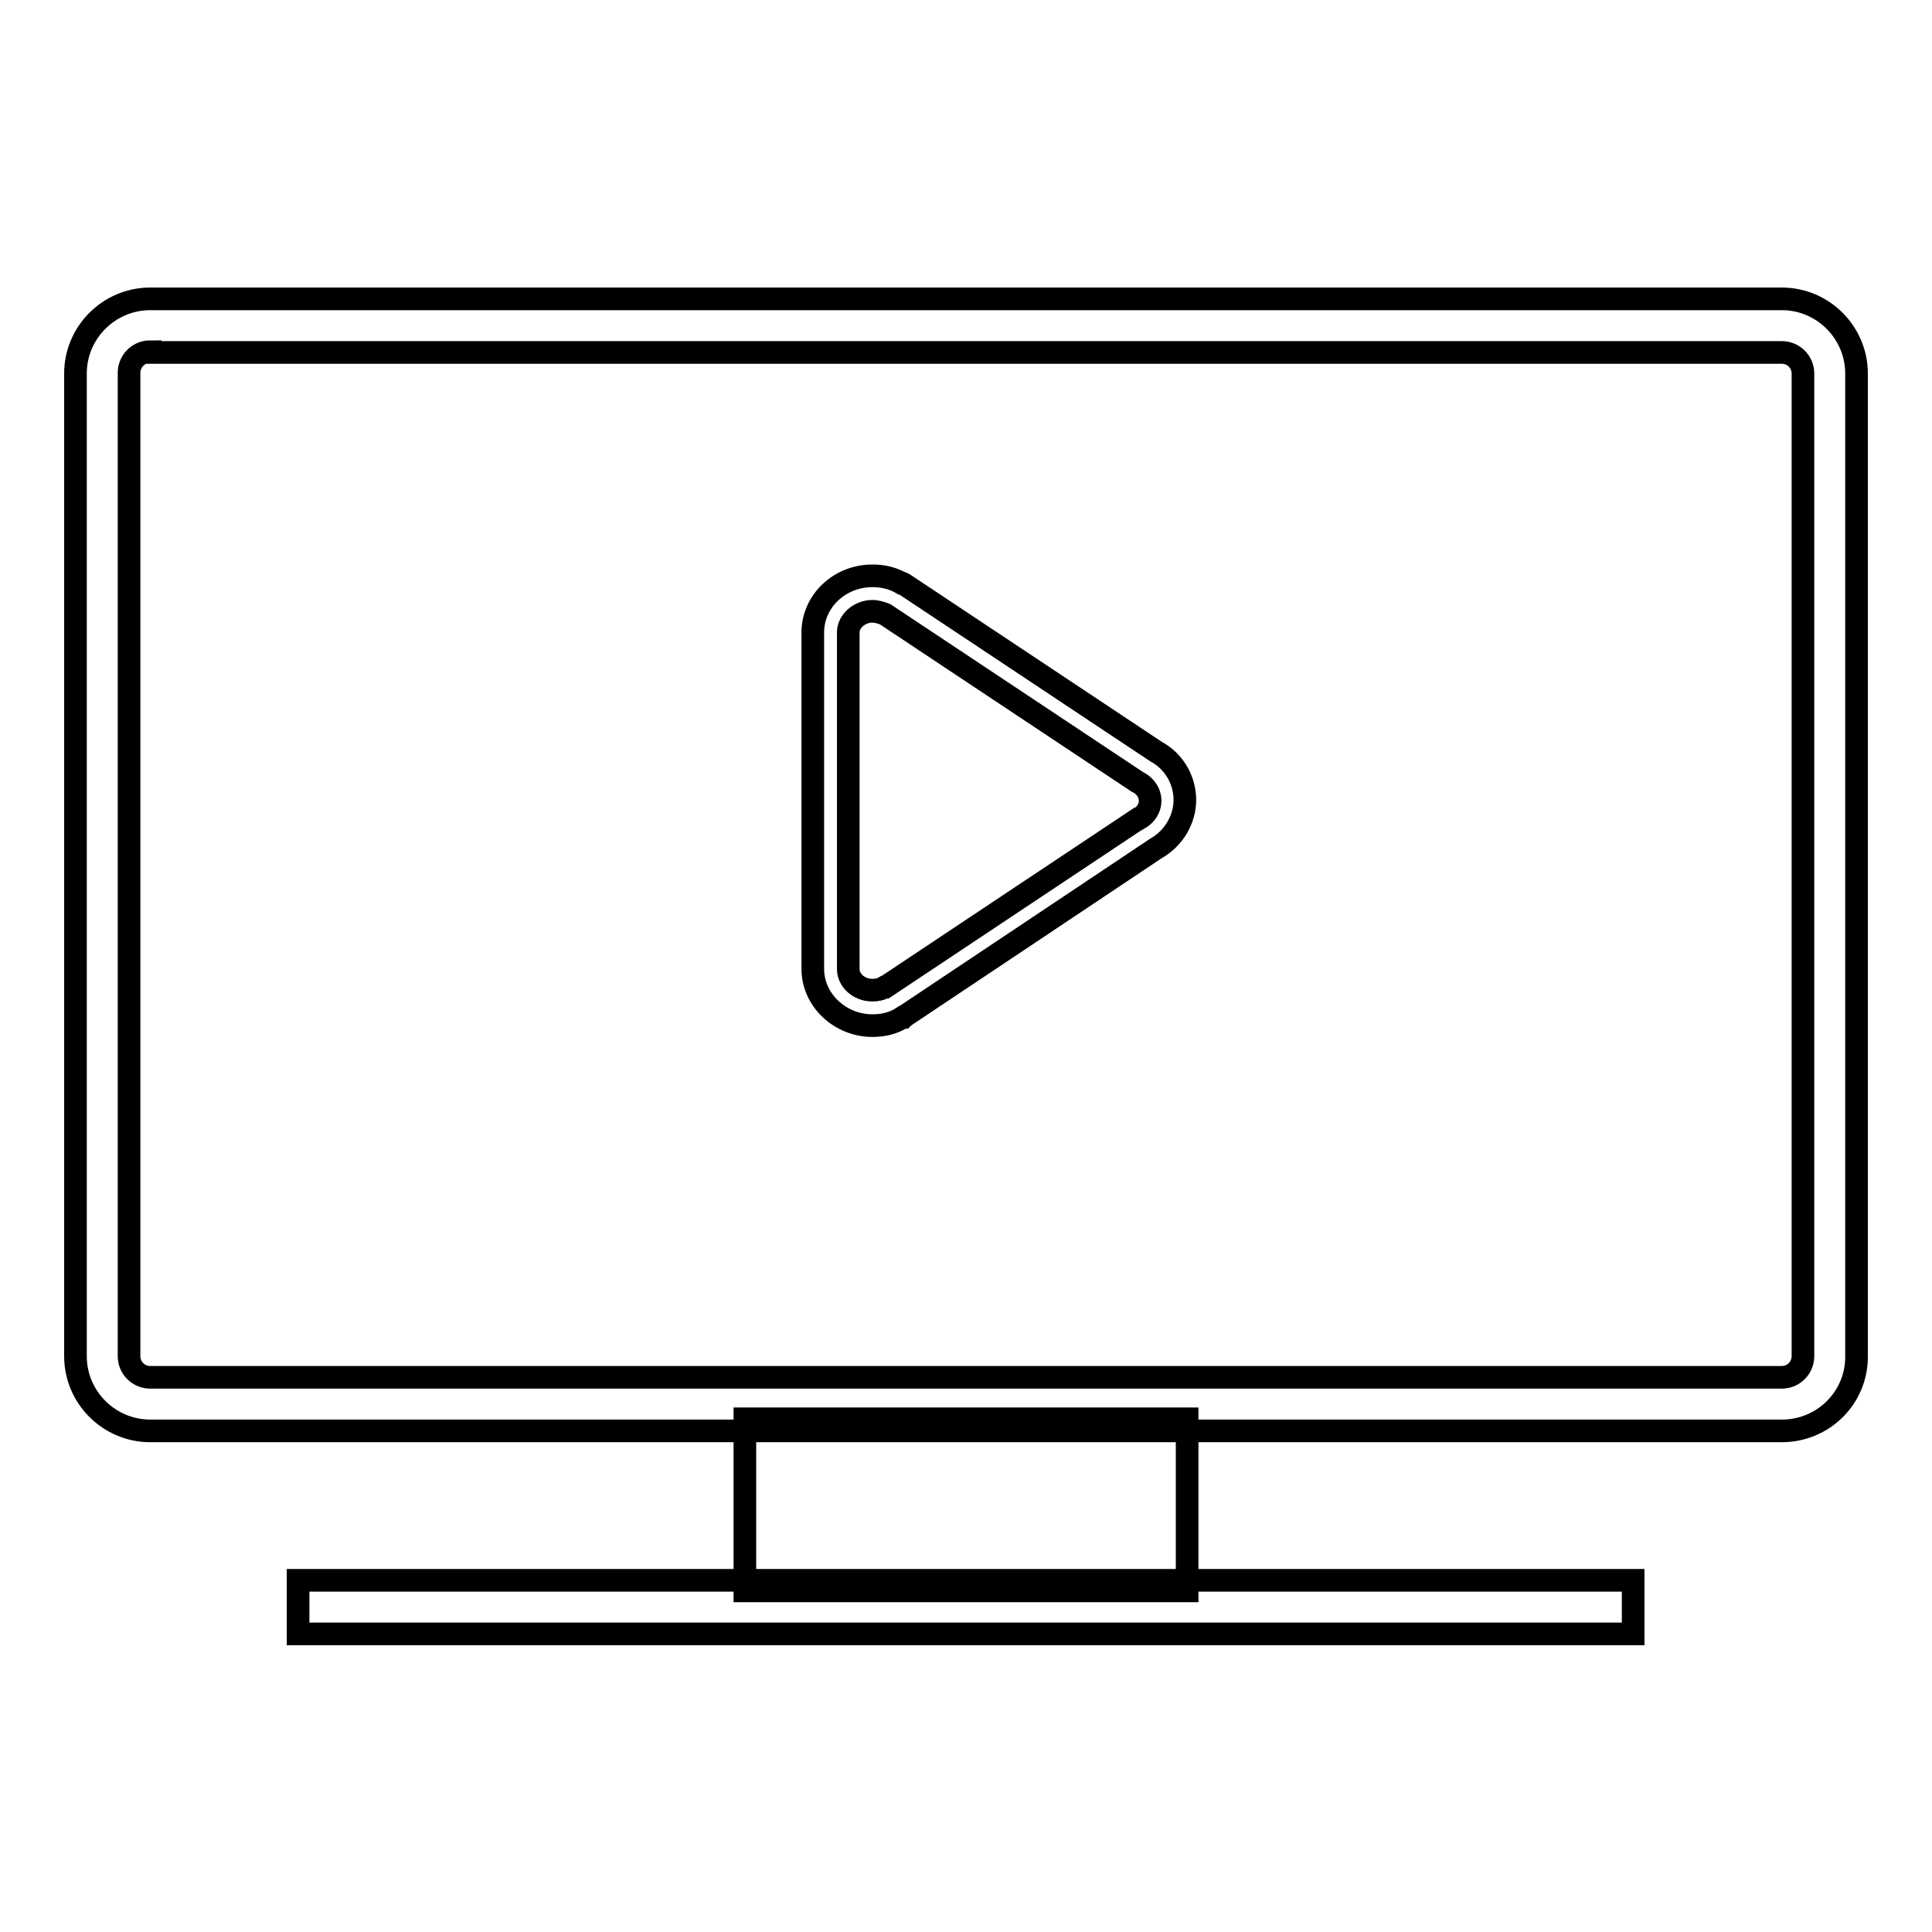
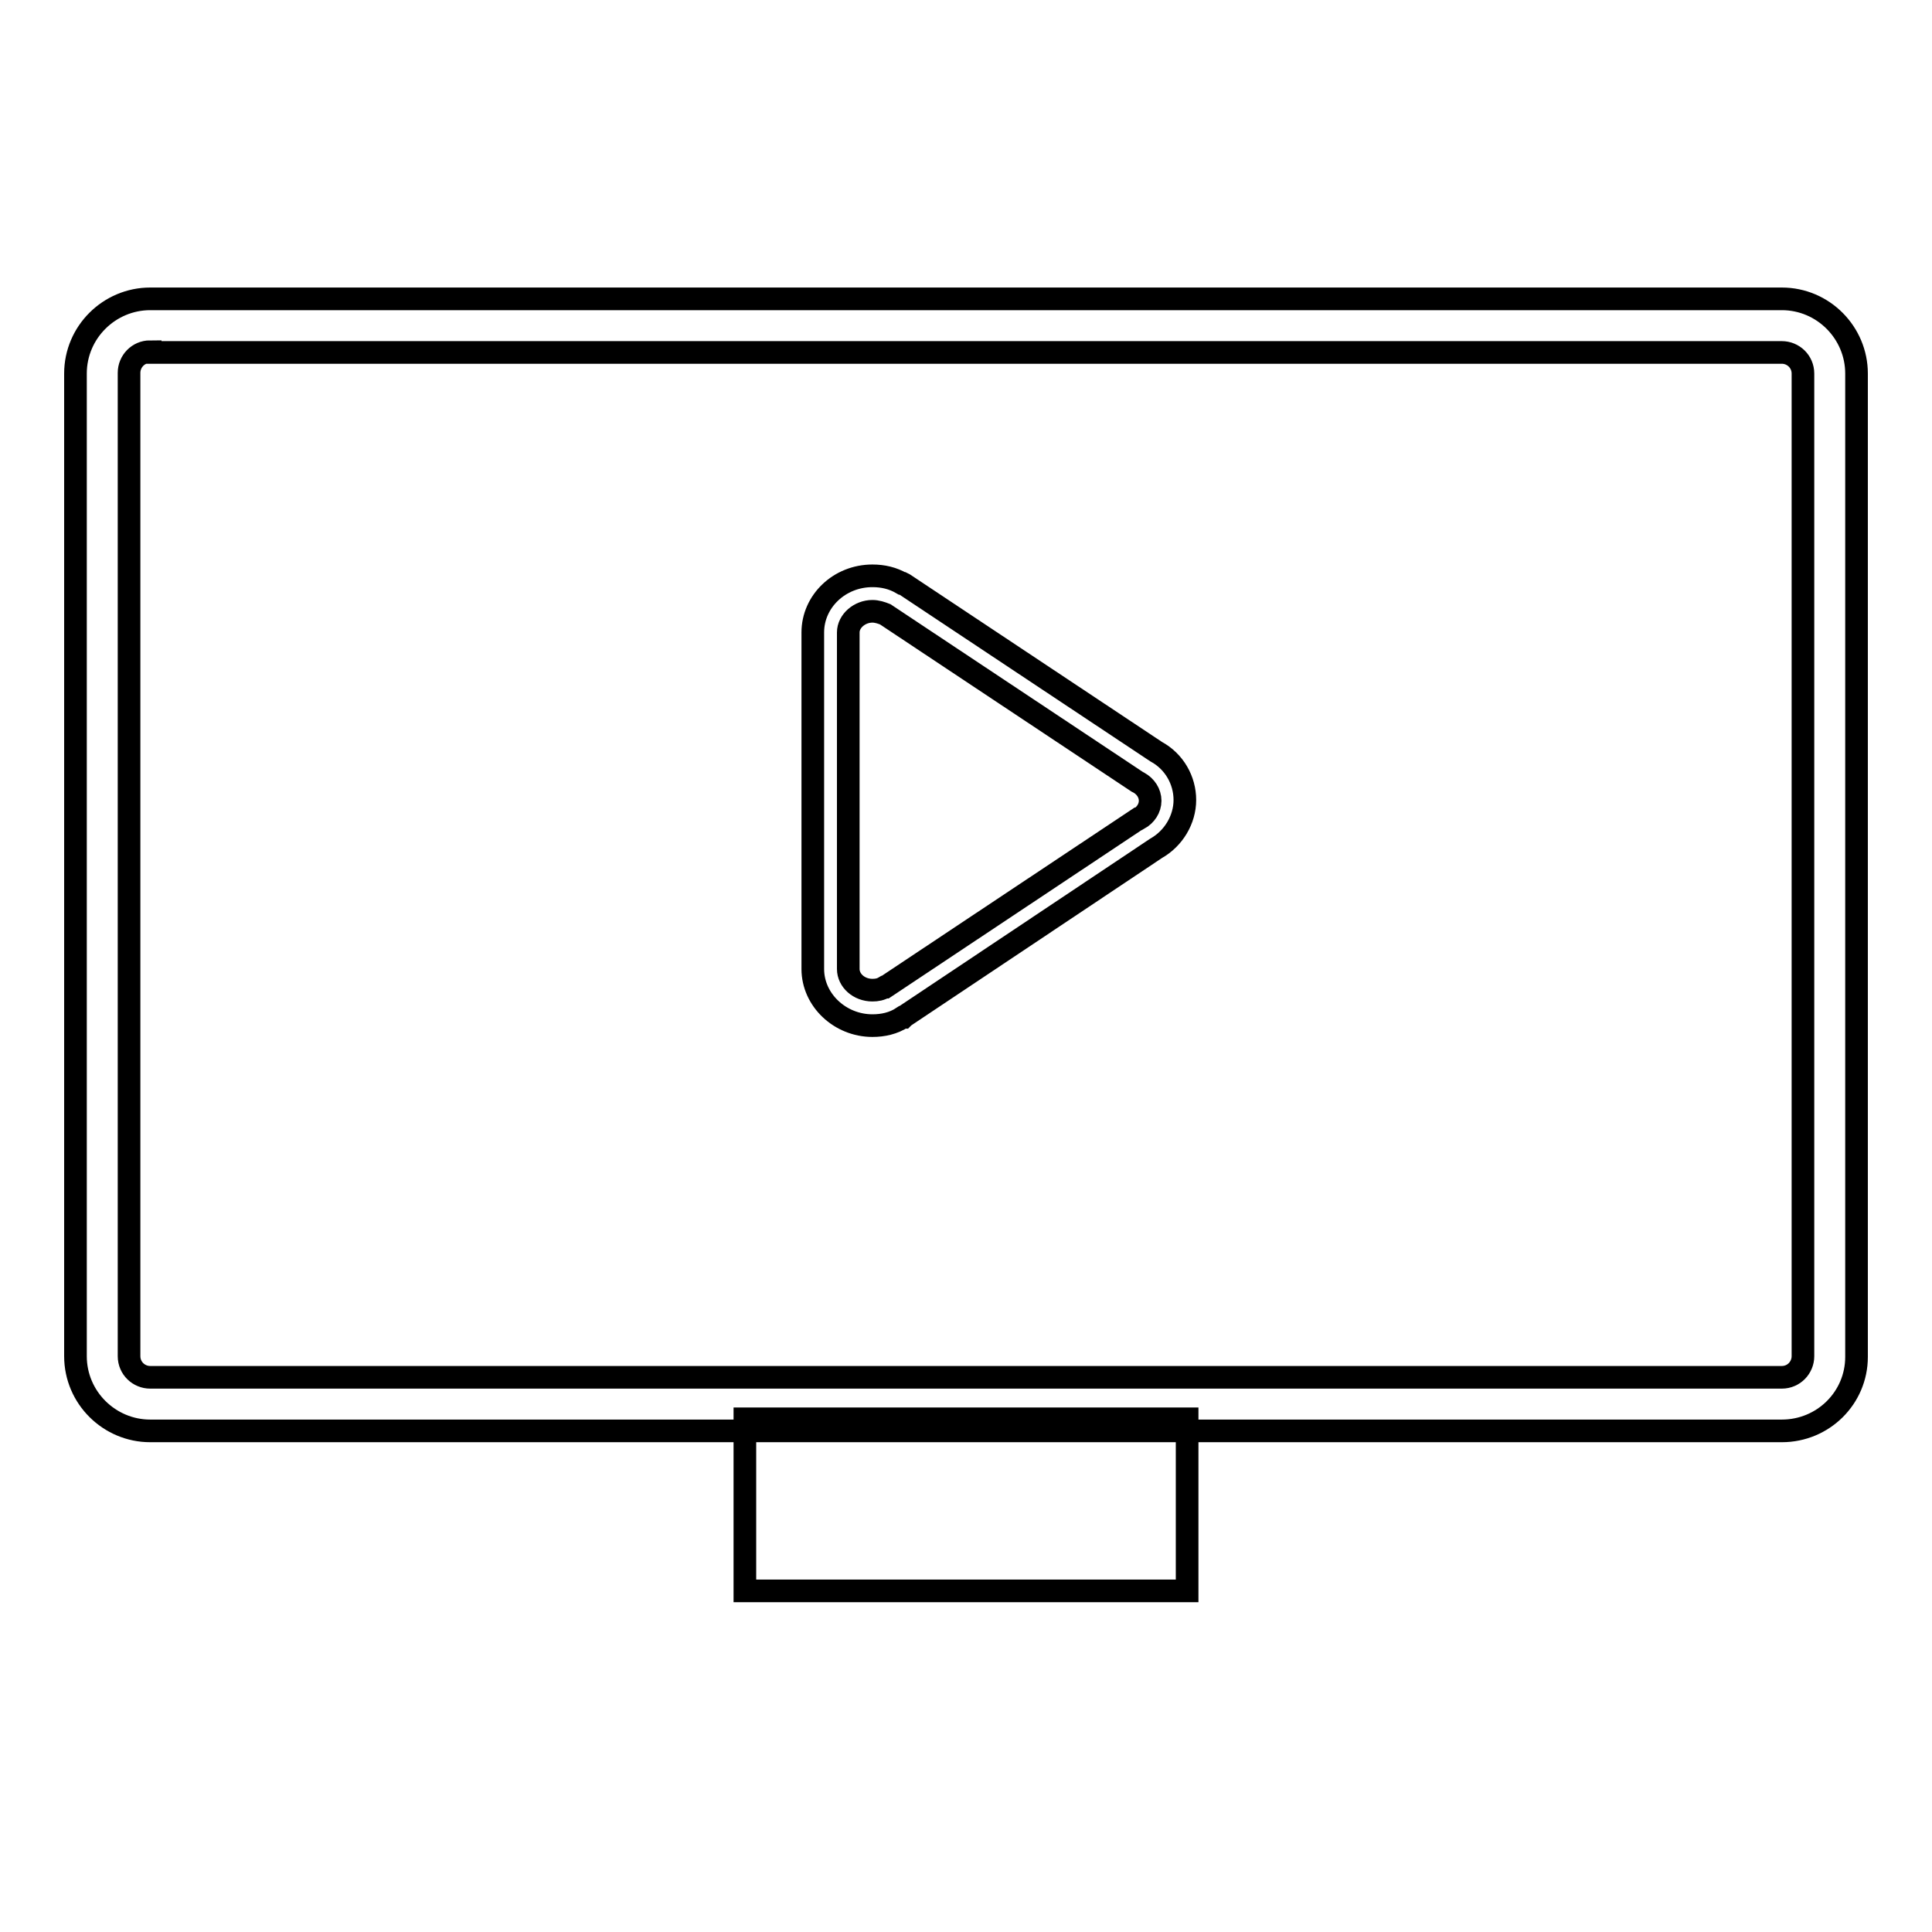
<svg xmlns="http://www.w3.org/2000/svg" version="1.1" x="0px" y="0px" viewBox="0 0 256 256" enable-background="new 0 0 256 256" xml:space="preserve">
  <g>
    <g>
      <path stroke-width="3" fill-opacity="0" stroke="#000000" d="M236.1,189.6H19.9c-5.4,0-9.9-4.4-9.9-9.9V49.5c0-5.5,4.5-9.9,9.9-9.9h216.2c5.5,0,9.9,4.5,9.9,9.9v130.3C246,185.2,241.6,189.6,236.1,189.6z M19.9,46.6c-1.6,0-2.8,1.3-2.8,2.8v130.3c0,1.6,1.3,2.8,2.8,2.8h216.2c1.6,0,2.8-1.3,2.8-2.8V49.5c0-1.6-1.3-2.8-2.8-2.8H19.9L19.9,46.6z" />
-       <path stroke-width="3" fill-opacity="0" stroke="#000000" d="M39.5,209.4h176.9v7.1H39.5V209.4L39.5,209.4z" />
      <path stroke-width="3" fill-opacity="0" stroke="#000000" d="M98.7,188h58.6v22.8H98.7V188z" />
      <path stroke-width="3" fill-opacity="0" stroke="#000000" d="M115.6,135.9c-4.3,0-7.9-3.4-7.9-7.5V83.8c0-4.1,3.5-7.5,7.9-7.5c1.4,0,2.7,0.3,3.9,1l0.1,0l0.2,0.1l33.4,22.2c2.4,1.3,3.8,3.8,3.8,6.4s-1.5,5.1-3.8,6.4l-33.4,22.3c0,0-0.1,0.1-0.1,0.1l-0.1,0C118.4,135.6,117,135.9,115.6,135.9z M115.6,81c-1.7,0-3.2,1.3-3.2,2.8v44.6c0,1.5,1.4,2.8,3.2,2.8c0.6,0,1.1-0.1,1.6-0.4l0.1,0l33.5-22.3l0.1,0c0.9-0.5,1.5-1.4,1.5-2.4s-0.6-1.9-1.5-2.4l-0.2-0.1l-33.4-22.2l0,0C116.8,81.2,116.2,81,115.6,81z" />
    </g>
  </g>
</svg>